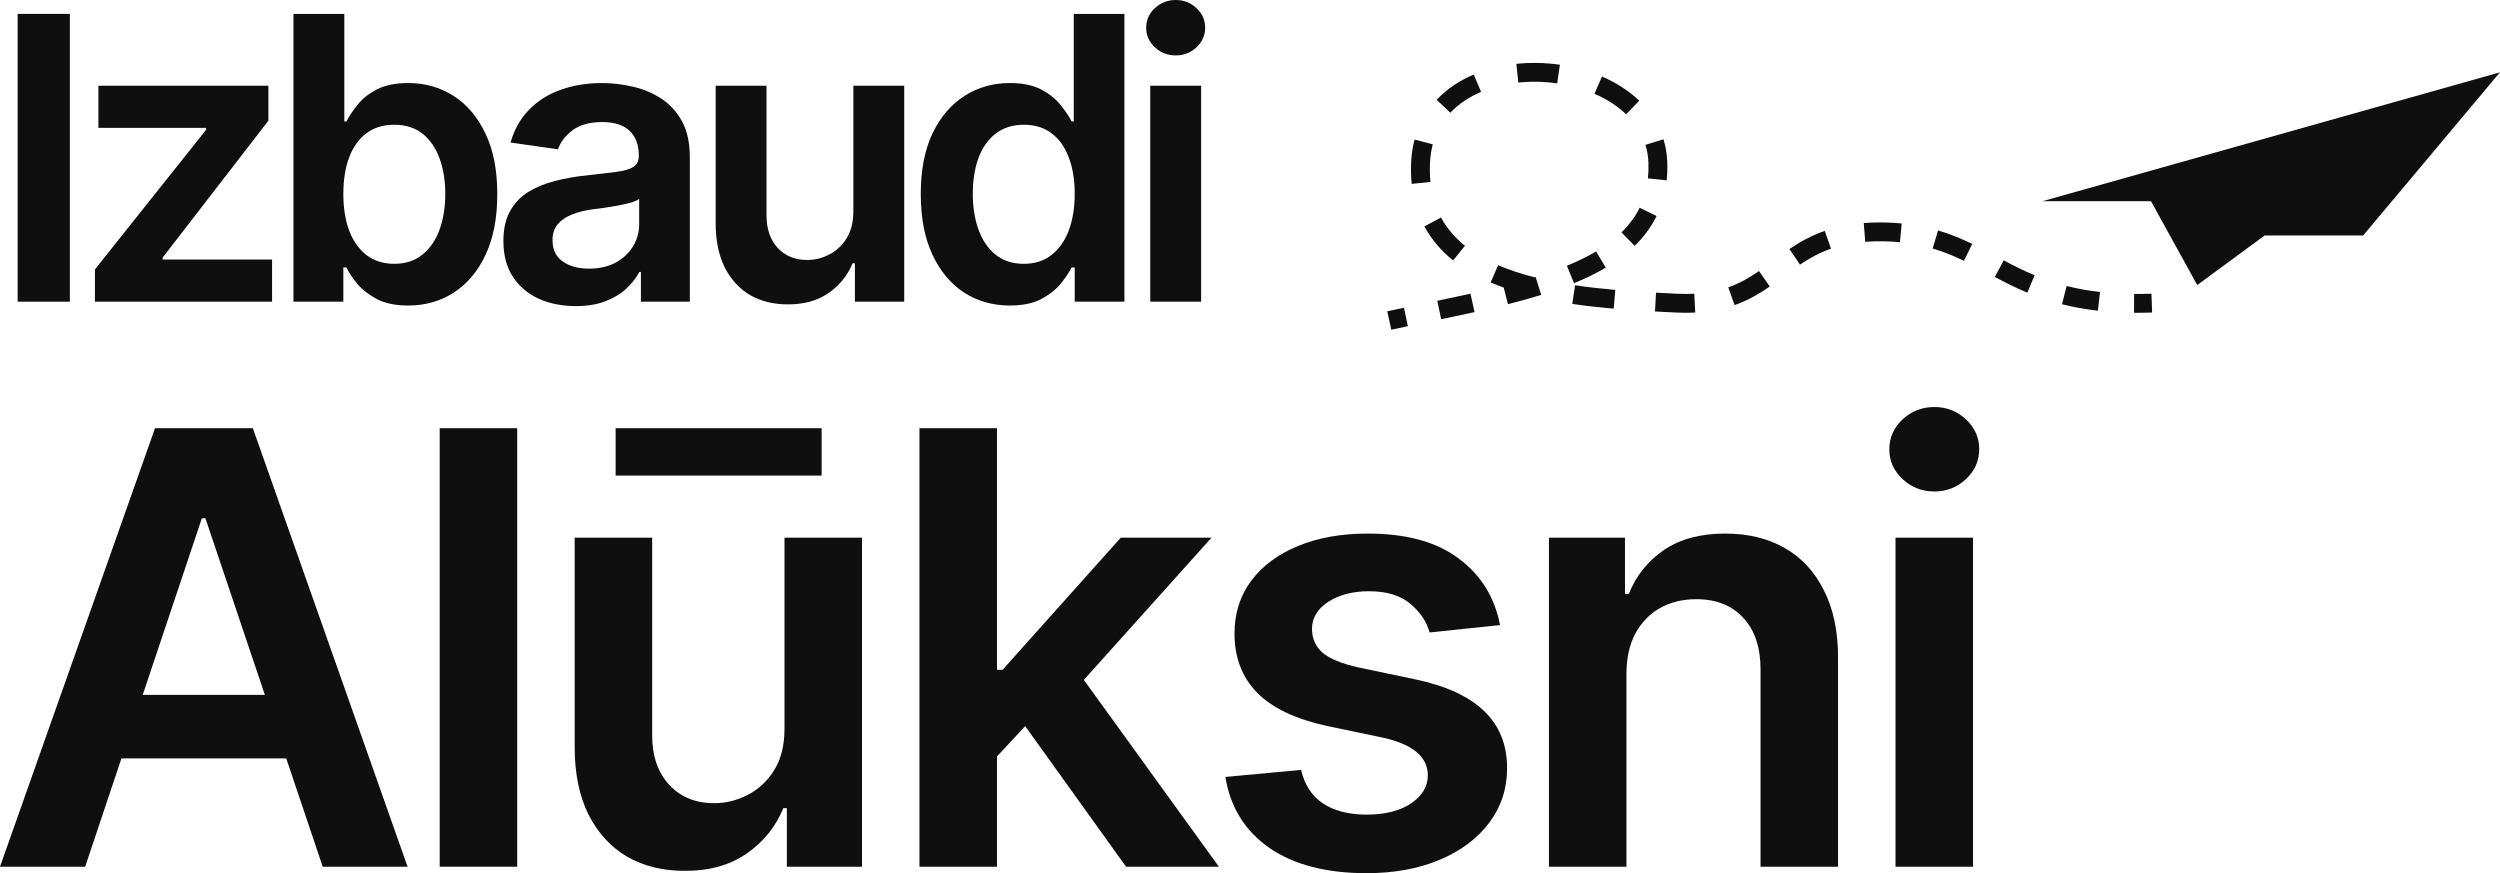
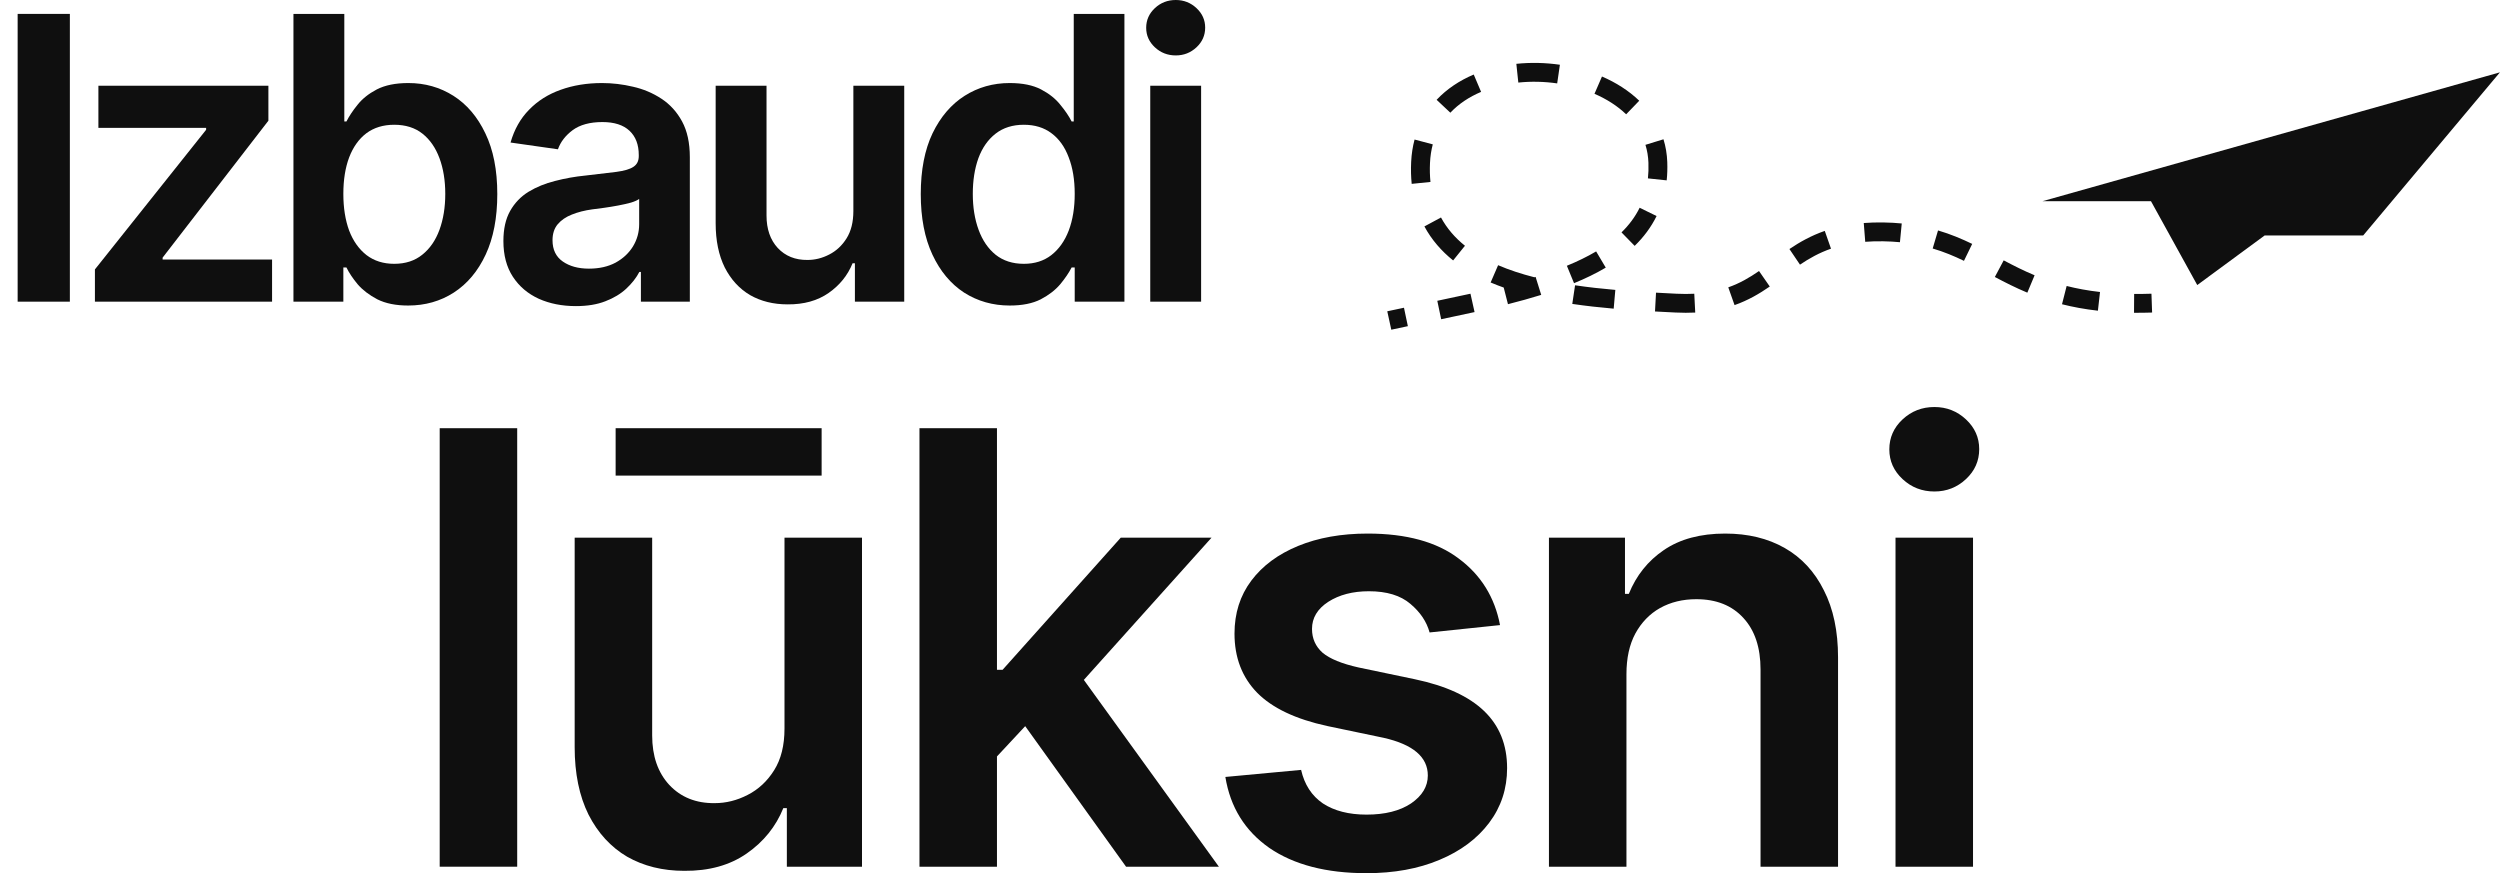
<svg xmlns="http://www.w3.org/2000/svg" width="481" height="168" viewBox="0 0 481 168" fill="none">
  <path d="M364.697 166.754V103.451H379.609V166.754H364.697ZM372.181 94.562C369.8 94.562 367.759 93.769 366.057 92.184C364.356 90.598 363.506 88.692 363.506 86.465C363.506 84.2 364.356 82.275 366.057 80.689C367.759 79.104 369.8 78.311 372.181 78.311C374.525 78.311 376.547 79.104 378.248 80.689C379.949 82.275 380.8 84.181 380.8 86.408C380.8 88.673 379.949 90.598 378.248 92.184C376.547 93.769 374.525 94.562 372.181 94.562Z" fill="#0F0F0F" />
  <path d="M312.929 129.724V166.754H298.017V103.451H312.646V114.266H313.383C314.819 110.718 317.068 107.906 320.13 105.829C323.23 103.716 327.161 102.659 331.924 102.659C336.309 102.659 340.127 103.583 343.377 105.433C346.628 107.283 349.142 110.001 350.919 113.587C352.733 117.135 353.64 121.438 353.64 126.496V166.754H338.728V128.818C338.728 124.59 337.632 121.287 335.439 118.909C333.247 116.493 330.223 115.285 326.367 115.285C323.759 115.285 321.434 115.851 319.393 116.984C317.39 118.116 315.802 119.758 314.63 121.91C313.496 124.024 312.929 126.628 312.929 129.724Z" fill="#0F0F0F" />
  <path d="M288.605 120.268L275.053 121.683C274.486 119.607 273.258 117.777 271.368 116.191C269.478 114.568 266.813 113.756 263.373 113.756C260.274 113.756 257.665 114.436 255.549 115.795C253.469 117.154 252.43 118.89 252.43 121.004C252.43 122.854 253.11 124.382 254.471 125.59C255.87 126.761 258.176 127.704 261.389 128.421L272.218 130.686C278.153 131.932 282.595 133.97 285.543 136.801C288.491 139.633 289.966 143.294 289.966 147.786C289.966 151.75 288.813 155.26 286.507 158.318C284.201 161.375 281.007 163.753 276.925 165.452C272.88 167.151 268.212 168 262.92 168C255.171 168 248.933 166.377 244.208 163.131C239.521 159.846 236.705 155.298 235.76 149.485L250.332 148.126C250.975 150.957 252.373 153.109 254.528 154.581C256.72 156.015 259.518 156.732 262.92 156.732C266.473 156.732 269.327 156.015 271.481 154.581C273.636 153.109 274.713 151.315 274.713 149.202C274.713 145.653 271.878 143.237 266.208 141.954L255.378 139.689C249.293 138.368 244.794 136.235 241.884 133.291C238.973 130.309 237.518 126.515 237.518 121.91C237.518 117.984 238.595 114.587 240.75 111.718C242.904 108.849 245.909 106.622 249.765 105.037C253.621 103.451 258.081 102.659 263.146 102.659C270.593 102.659 276.433 104.263 280.667 107.471C284.938 110.642 287.584 114.908 288.605 120.268Z" fill="#0F0F0F" />
  <path d="M190.513 146.937L190.456 128.874H192.895L215.631 103.451H233.095L205.085 134.65H201.967L190.513 146.937ZM176.905 166.754V82.388H191.817V166.754H176.905ZM216.652 166.754L196.013 137.991L206.106 127.459L234.513 166.754H216.652Z" fill="#0F0F0F" />
  <path d="M150.936 140.199V103.451H165.849V166.754H151.39V155.487H150.71C149.273 159.035 146.93 161.941 143.679 164.206C140.428 166.471 136.421 167.585 131.658 167.547C127.5 167.547 123.834 166.641 120.658 164.829C117.521 162.98 115.045 160.281 113.231 156.732C111.454 153.146 110.566 148.824 110.566 143.766V103.451H125.478V141.501C125.478 145.465 126.574 148.635 128.767 151.014C130.997 153.392 133.907 154.562 137.498 154.524C139.691 154.524 141.808 153.996 143.849 152.939C145.928 151.882 147.629 150.296 148.952 148.182C150.275 146.069 150.936 143.407 150.936 140.199ZM158.081 82.388V91.504H118.447V82.388H158.081Z" fill="#0F0F0F" />
  <path d="M99.509 82.388V166.754H84.597V82.388H99.509Z" fill="#0F0F0F" />
-   <path d="M16.386 166.754H0L29.824 82.388H48.649L78.417 166.754H62.087L39.52 99.714H38.84L16.386 166.754ZM16.953 133.687H61.463V145.918H16.953V133.687Z" fill="#0F0F0F" />
  <path d="M221.308 58.041V16.498H231.094V58.041H221.308ZM226.219 10.664C224.657 10.664 223.317 10.144 222.201 9.104C221.085 8.063 220.526 6.812 220.526 5.351C220.526 3.864 221.085 2.601 222.201 1.561C223.317 0.52 224.657 0 226.219 0C227.757 0 229.085 0.52 230.201 1.561C231.317 2.601 231.875 3.852 231.875 5.314C231.875 6.8 231.317 8.063 230.201 9.104C229.085 10.144 227.757 10.664 226.219 10.664Z" fill="#0F0F0F" />
  <path d="M194.273 58.784C191.023 58.784 188.096 57.954 185.491 56.294C182.911 54.61 180.877 52.17 179.389 48.974C177.901 45.779 177.156 41.902 177.156 37.344C177.156 32.711 177.913 28.81 179.426 25.639C180.964 22.468 183.023 20.065 185.603 18.43C188.183 16.795 191.073 15.978 194.273 15.978C196.729 15.978 198.738 16.387 200.301 17.204C201.864 18.022 203.104 19.012 204.022 20.177C204.964 21.316 205.684 22.381 206.18 23.372H206.589V2.675H216.338V58.041H206.775V51.464H206.18C205.659 52.479 204.927 53.557 203.984 54.697C203.042 55.811 201.789 56.777 200.226 57.595C198.664 58.388 196.679 58.784 194.273 58.784ZM196.989 50.758C199.073 50.758 200.834 50.2 202.273 49.086C203.736 47.946 204.853 46.373 205.622 44.367C206.391 42.335 206.775 39.982 206.775 37.307C206.775 34.606 206.391 32.266 205.622 30.284C204.878 28.277 203.774 26.729 202.31 25.639C200.871 24.549 199.098 24.004 196.989 24.004C194.831 24.004 193.02 24.574 191.556 25.713C190.093 26.853 188.989 28.426 188.245 30.432C187.525 32.439 187.166 34.73 187.166 37.307C187.166 39.883 187.538 42.187 188.282 44.218C189.026 46.249 190.118 47.847 191.556 49.011C193.02 50.176 194.831 50.758 196.989 50.758Z" fill="#0F0F0F" />
  <path d="M164.187 40.614V16.498H173.973V58.041H164.484V50.646H164.038C163.095 52.975 161.557 54.882 159.424 56.369C157.29 57.855 154.661 58.586 151.535 58.561C148.807 58.561 146.4 57.966 144.317 56.777C142.258 55.563 140.633 53.792 139.442 51.464C138.276 49.11 137.693 46.274 137.693 42.955V16.498H147.479V41.468C147.479 44.069 148.199 46.15 149.638 47.711C151.101 49.272 153.011 50.039 155.368 50.015C156.807 50.015 158.196 49.668 159.535 48.974C160.9 48.281 162.016 47.24 162.884 45.853C163.752 44.466 164.187 42.719 164.187 40.614Z" fill="#0F0F0F" />
  <path d="M110.807 58.895C108.153 58.895 105.771 58.425 103.663 57.483C101.554 56.517 99.892 55.105 98.677 53.247C97.461 51.389 96.854 49.098 96.854 46.373C96.854 44.045 97.288 42.112 98.156 40.577C99.024 39.041 100.202 37.814 101.691 36.898C103.204 35.981 104.903 35.288 106.789 34.817C108.674 34.322 110.621 33.975 112.63 33.777C115.086 33.504 117.071 33.269 118.584 33.071C120.097 32.872 121.189 32.55 121.858 32.105C122.553 31.659 122.9 30.965 122.9 30.024V29.838C122.9 27.831 122.305 26.271 121.114 25.156C119.924 24.041 118.187 23.484 115.905 23.484C113.499 23.484 111.589 24.004 110.175 25.044C108.785 26.085 107.843 27.311 107.347 28.723L98.23 27.423C98.95 24.896 100.14 22.79 101.802 21.106C103.464 19.396 105.486 18.121 107.868 17.279C110.274 16.411 112.928 15.978 115.83 15.978C117.815 15.978 119.799 16.213 121.784 16.684C123.769 17.13 125.592 17.898 127.254 18.988C128.916 20.078 130.243 21.539 131.235 23.372C132.228 25.206 132.724 27.497 132.724 30.247V58.041H123.31V52.318H123.012C122.417 53.458 121.573 54.535 120.482 55.551C119.415 56.542 118.075 57.347 116.463 57.966C114.875 58.586 112.99 58.895 110.807 58.895ZM113.3 51.687C115.285 51.687 116.996 51.303 118.435 50.535C119.874 49.742 120.99 48.702 121.784 47.414C122.578 46.101 122.975 44.676 122.975 43.14V38.273C122.652 38.52 122.131 38.756 121.412 38.979C120.693 39.177 119.874 39.363 118.956 39.536C118.038 39.709 117.133 39.858 116.24 39.982C115.372 40.106 114.615 40.205 113.97 40.279C112.506 40.477 111.192 40.812 110.026 41.282C108.885 41.728 107.979 42.348 107.309 43.14C106.64 43.933 106.305 44.961 106.305 46.224C106.305 48.033 106.962 49.395 108.277 50.312C109.592 51.228 111.266 51.687 113.3 51.687Z" fill="#0F0F0F" />
  <path d="M78.526 58.784C76.169 58.784 74.197 58.388 72.609 57.595C71.046 56.777 69.781 55.811 68.814 54.697C67.871 53.557 67.152 52.479 66.656 51.464H66.06V58.041H56.46V2.675H66.246V23.372H66.656C67.152 22.381 67.859 21.316 68.777 20.177C69.695 19.012 70.935 18.022 72.498 17.204C74.085 16.387 76.107 15.978 78.563 15.978C81.763 15.978 84.653 16.795 87.233 18.43C89.812 20.065 91.859 22.468 93.372 25.639C94.91 28.81 95.679 32.711 95.679 37.344C95.679 41.902 94.935 45.779 93.447 48.974C91.958 52.17 89.912 54.61 87.307 56.294C84.727 57.954 81.8 58.784 78.526 58.784ZM75.847 50.758C78.005 50.758 79.803 50.176 81.242 49.011C82.706 47.847 83.809 46.249 84.554 44.218C85.298 42.187 85.67 39.883 85.67 37.307C85.67 34.73 85.298 32.439 84.554 30.432C83.809 28.426 82.718 26.853 81.279 25.713C79.84 24.574 78.029 24.004 75.847 24.004C73.738 24.004 71.952 24.549 70.488 25.639C69.05 26.729 67.946 28.277 67.177 30.284C66.433 32.266 66.06 34.606 66.06 37.307C66.06 39.982 66.433 42.335 67.177 44.367C67.946 46.373 69.062 47.946 70.525 49.086C71.989 50.2 73.763 50.758 75.847 50.758Z" fill="#0F0F0F" />
  <path d="M18.262 58.041V51.835L39.658 24.97V24.599H18.932V16.498H51.639V23.224L31.286 49.569V49.94H52.346V58.041H18.262Z" fill="#0F0F0F" />
  <path d="M13.441 2.675V58.041H3.395V2.675H13.441Z" fill="#0F0F0F" />
  <path d="M270.497 60.982L270.873 62.755C269.807 62.98 268.743 63.205 267.683 63.435L266.911 59.892C267.981 59.66 269.054 59.435 270.125 59.209L270.497 60.982ZM283.705 60.045C281.587 60.515 279.438 60.971 277.28 61.421L276.536 57.872C278.689 57.423 280.822 56.975 282.918 56.509L283.705 60.045ZM322.559 56.513C323.785 56.574 324.923 56.571 325.978 56.516L326.163 60.137C324.976 60.198 323.718 60.196 322.378 60.13C321.099 60.066 319.776 60.001 318.423 59.928L318.519 58.12L318.618 56.308C319.962 56.381 321.278 56.449 322.559 56.513ZM414.066 60.133C412.863 60.175 411.704 60.187 410.586 60.179L410.597 58.367L410.611 56.555C411.676 56.563 412.784 56.549 413.938 56.509L414.066 60.133ZM397.623 55.023C399.555 55.513 401.675 55.912 404.044 56.18L403.839 57.981L403.637 59.779C401.107 59.493 398.823 59.068 396.73 58.537L397.623 55.023ZM303.043 54.889C305.605 55.268 308.208 55.553 310.79 55.777L310.63 57.582L310.474 59.386C307.84 59.158 305.161 58.866 302.508 58.473L302.774 56.683L303.043 54.889ZM340.504 55.126C338.543 56.483 336.38 57.77 333.729 58.703L333.123 56.994L332.52 55.285C334.758 54.497 336.624 53.4 338.435 52.146L340.504 55.126ZM288.237 51.024C290.393 51.954 292.739 52.714 295.211 53.346C295.29 53.321 295.37 53.303 295.449 53.278L295.991 55.009L296.53 56.736C294.466 57.378 292.325 57.97 290.133 58.526L289.683 56.771L289.315 55.327C288.46 55.02 287.617 54.704 286.798 54.351L288.237 51.024ZM385.51 50.093C387.409 51.101 389.338 52.08 391.457 52.963L390.06 56.308C387.786 55.359 385.742 54.318 383.809 53.292L385.51 50.093ZM308.947 51.491C307.065 52.606 305.016 53.593 302.845 54.485L302.154 52.811L301.466 51.134C303.51 50.294 305.396 49.381 307.097 48.373L308.947 51.491ZM352.284 47.846C349.998 48.643 348.1 49.716 346.316 50.918L344.286 47.913C346.238 46.597 348.418 45.354 351.086 44.424L352.284 47.846ZM372.877 44.336C375.278 45.044 377.423 45.946 379.45 46.926L378.66 48.557L377.866 50.185C375.96 49.263 374.006 48.447 371.849 47.811L372.877 44.336ZM277.248 41.844C278.385 43.952 279.947 45.747 281.858 47.283L279.583 50.108C277.342 48.306 275.449 46.147 274.055 43.564L277.248 41.844ZM317.098 40.769L318.728 41.565C317.667 43.726 316.234 45.626 314.511 47.305L313.242 46.01L311.977 44.711C313.436 43.289 314.608 41.719 315.468 39.969L317.098 40.769ZM362.362 42.8C363.597 42.819 364.772 42.886 365.895 42.994L365.548 46.6C364.524 46.502 363.444 46.442 362.302 46.424C361.076 46.404 359.936 46.44 358.872 46.523L358.588 42.91C359.772 42.818 361.029 42.779 362.362 42.8ZM273.913 27.31L275.668 27.777C275.377 28.868 275.193 30.049 275.132 31.323C275.07 32.63 275.104 33.856 275.221 35.007L271.61 35.375C271.473 34.033 271.437 32.624 271.507 31.15C271.579 29.631 271.803 28.197 272.163 26.847L273.913 27.31ZM320.053 26.797C320.479 28.175 320.728 29.636 320.783 31.171C320.827 32.393 320.79 33.571 320.67 34.703L317.062 34.321C317.163 33.368 317.196 32.363 317.158 31.302C317.114 30.081 316.914 28.936 316.584 27.866L320.053 26.797ZM308.221 14.719C310.903 15.88 313.366 17.433 315.39 19.38L314.132 20.686L312.87 21.991C311.206 20.391 309.128 19.063 306.778 18.046L307.501 16.382L308.221 14.719ZM284.963 17.677C282.659 18.655 280.641 19.991 279.048 21.683L277.726 20.445L276.405 19.203C278.392 17.091 280.85 15.483 283.545 14.34L284.963 17.677ZM291.746 12.281C294.513 11.991 297.355 12.057 300.123 12.458L299.864 14.252L299.602 16.046C297.124 15.687 294.585 15.63 292.125 15.887L291.933 14.085L291.746 12.281Z" fill="#0F0F0F" />
  <path d="M480.986 13.916L392.956 38.715H413.851L422.751 54.843L435.714 45.305H454.674L480.986 13.916Z" fill="#0F0F0F" />
</svg>